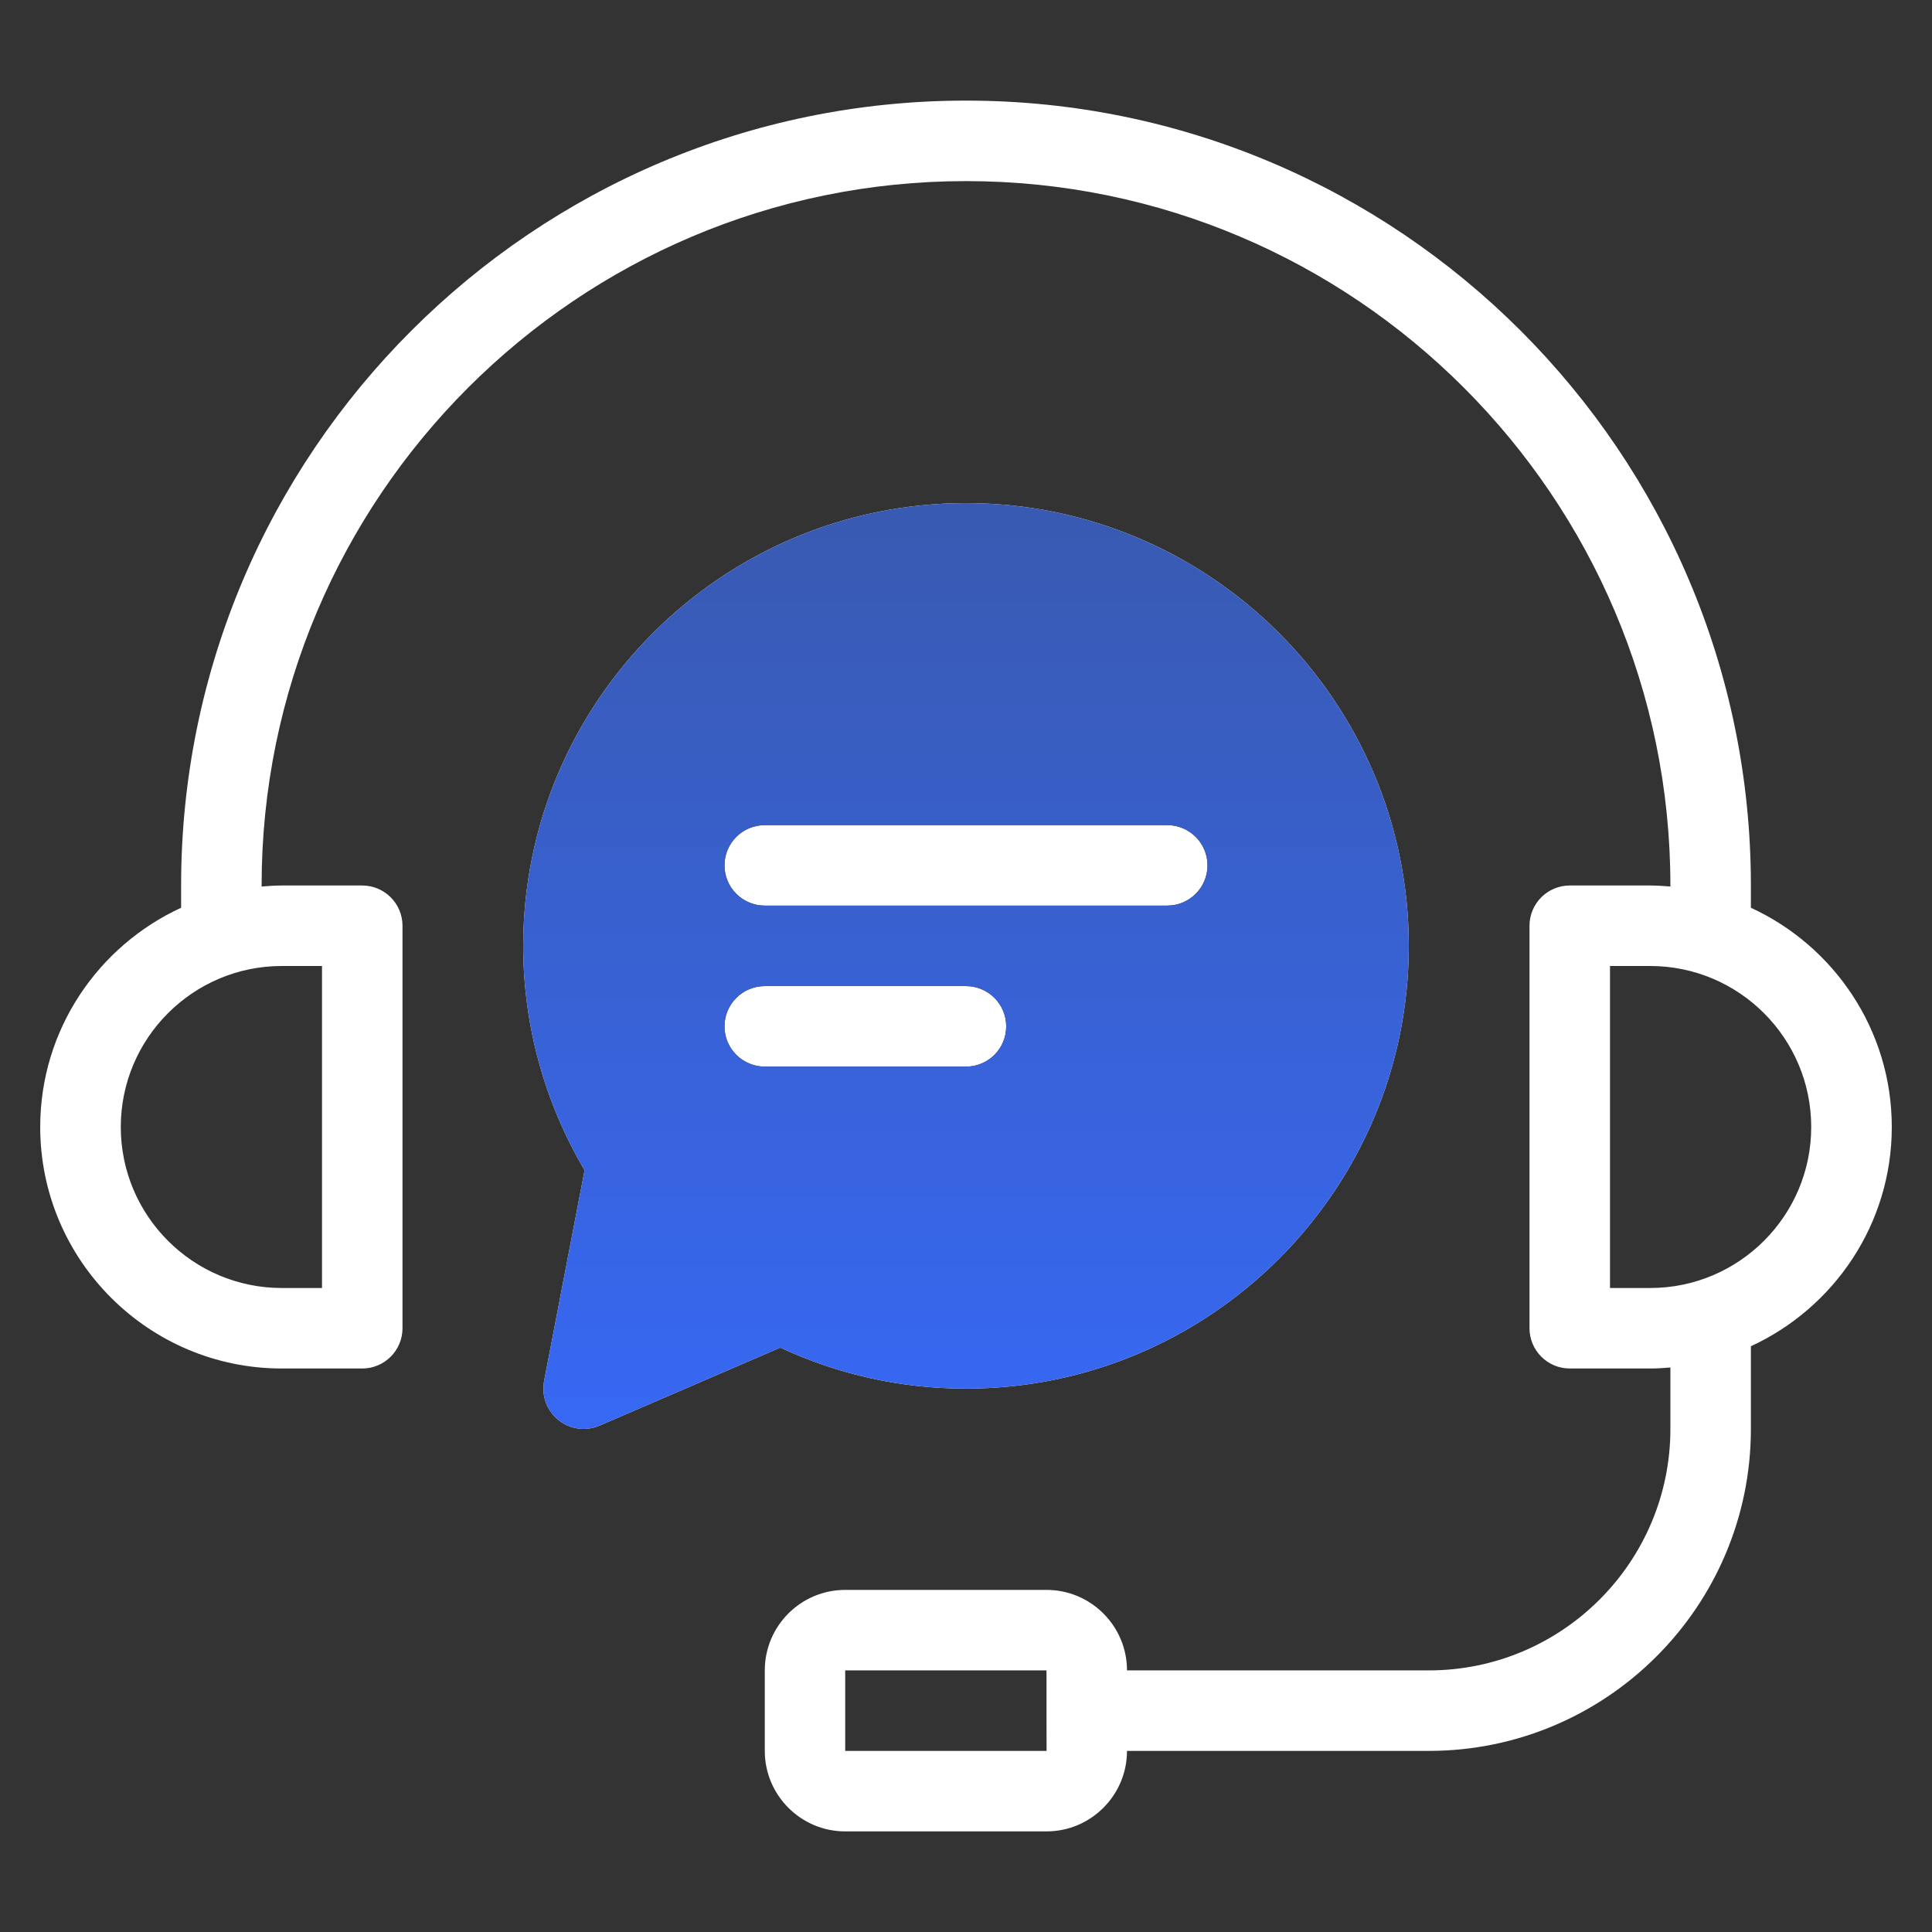
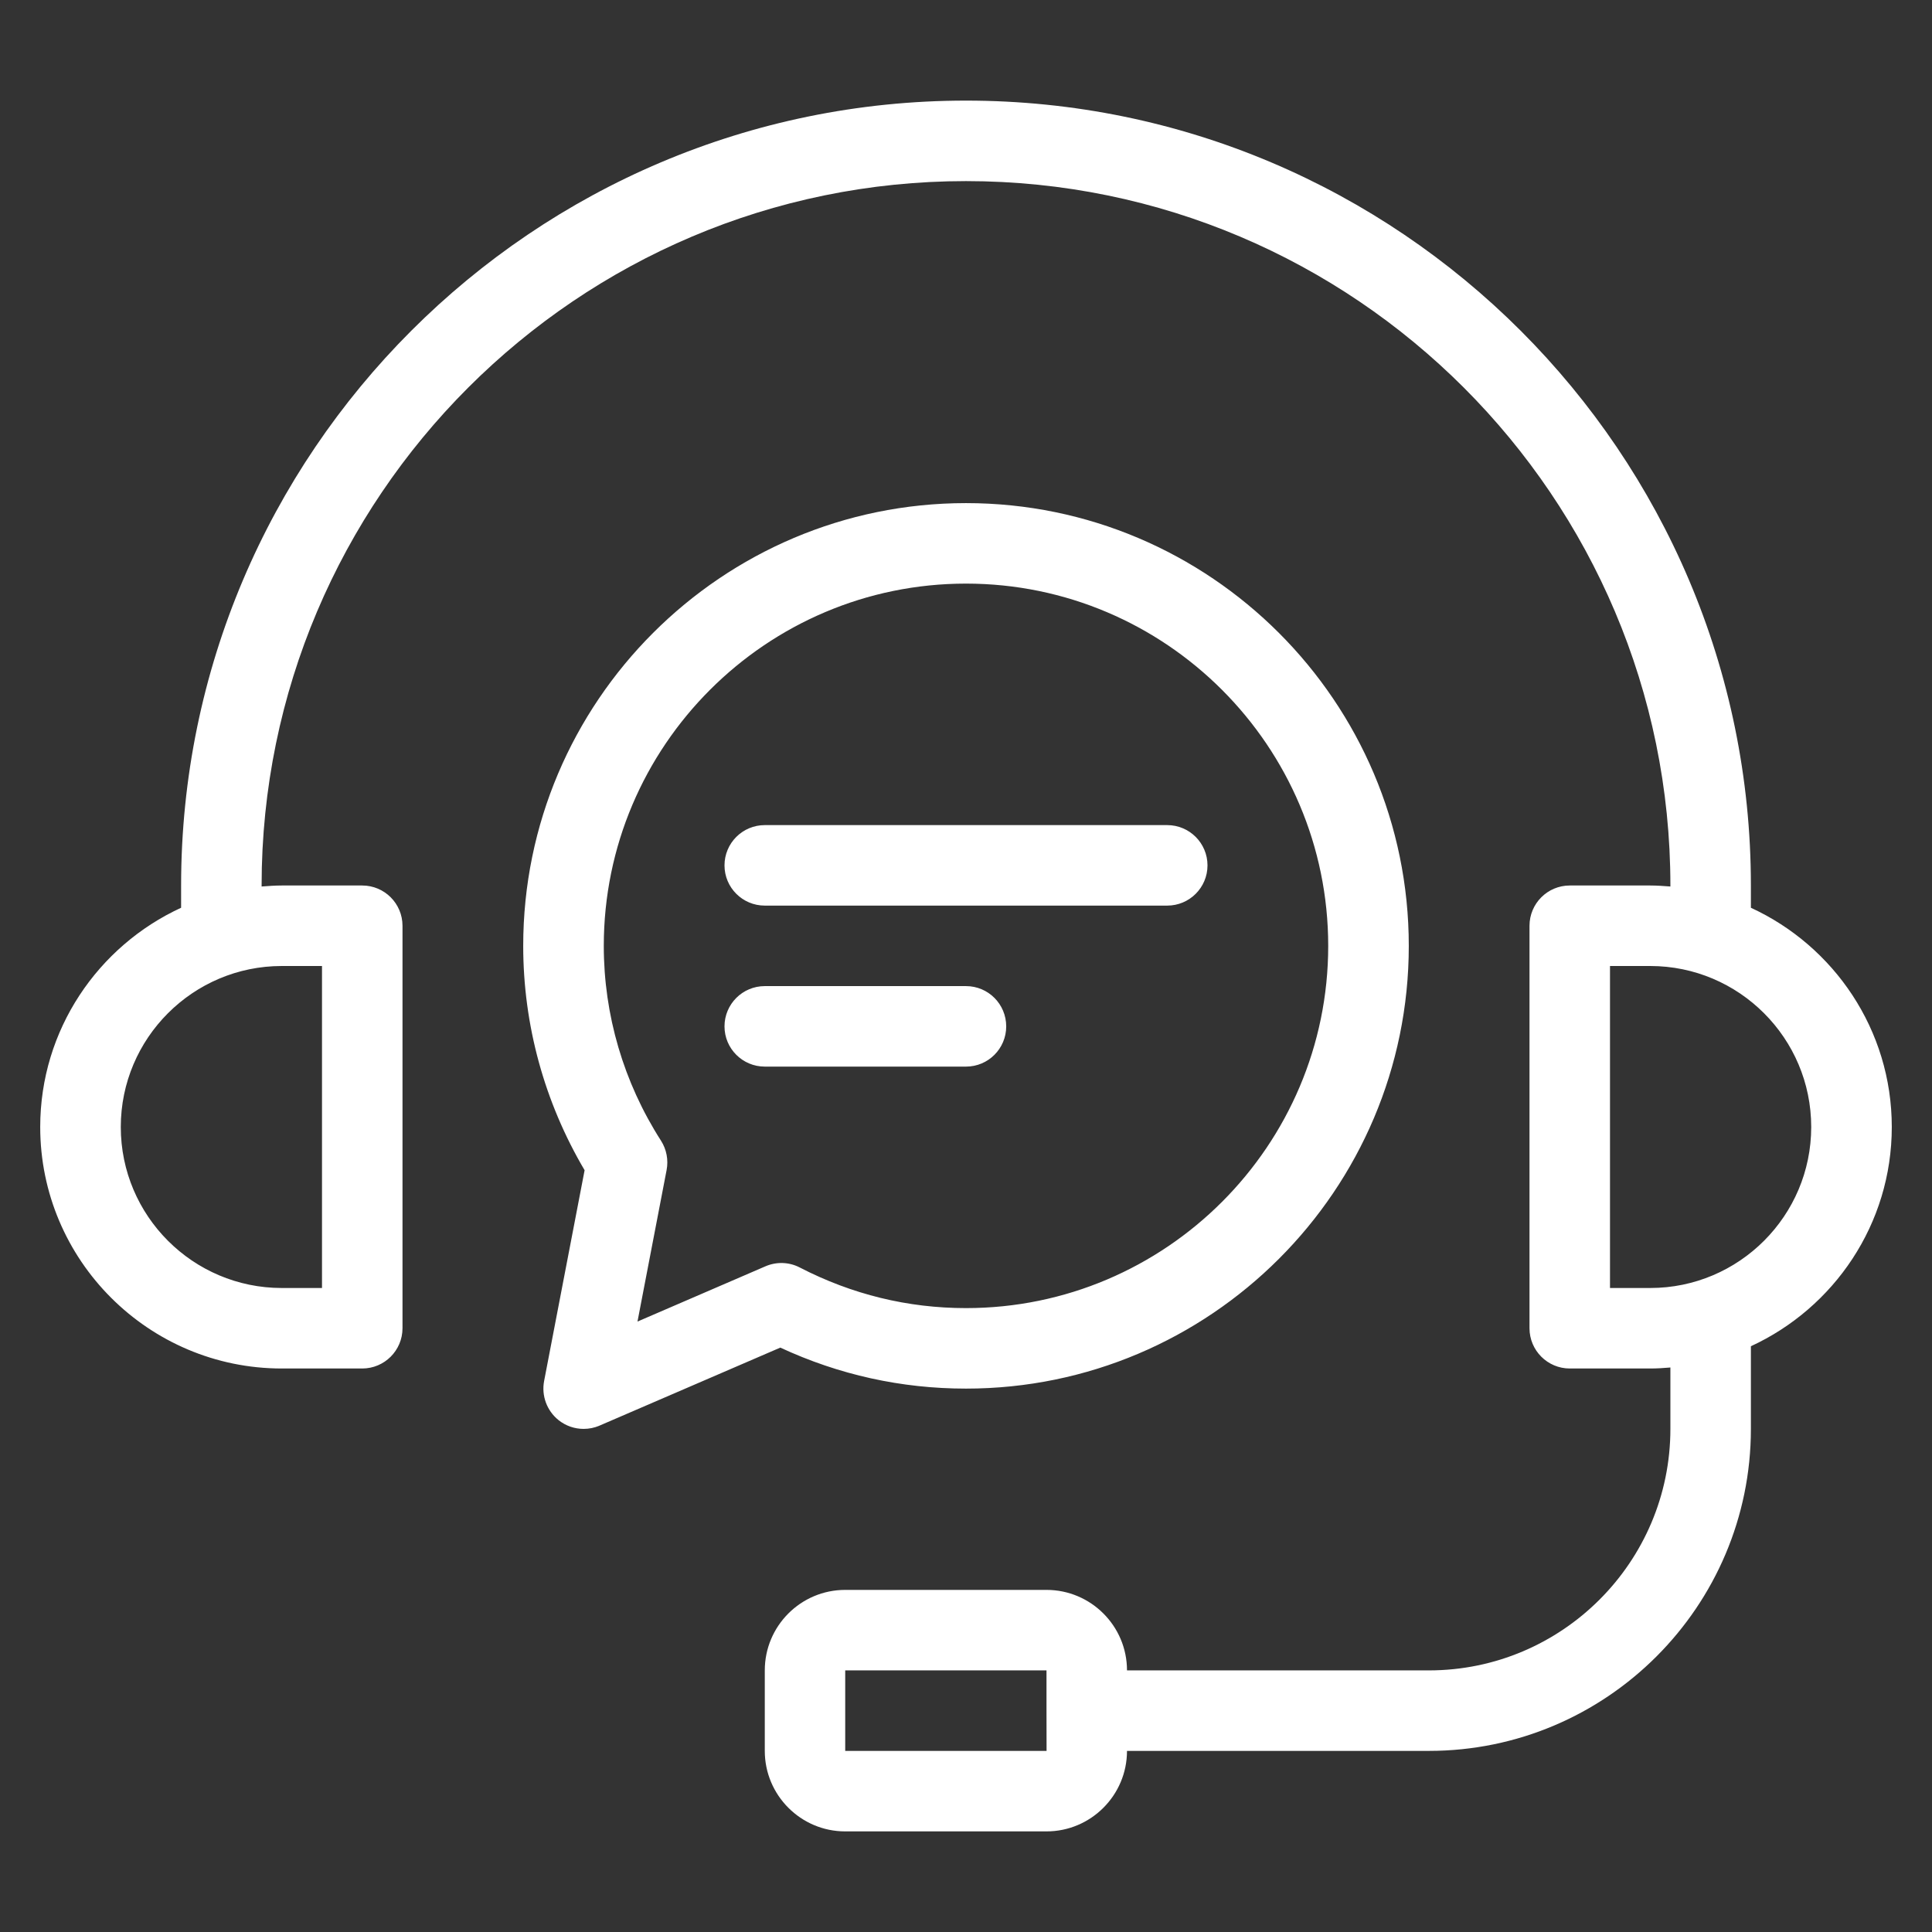
<svg xmlns="http://www.w3.org/2000/svg" width="27" height="27" viewBox="0 0 27 27" fill="none">
  <rect x="0" y="0" width="27" height="27" fill="#333333" stroke="none" />
  <path d="M26.438 15.75C26.438 14.391 25.629 13.22 24.469 12.686V12.375C24.469 6.327 19.548 1.406 13.5 1.406C7.452 1.406 2.531 6.327 2.531 12.375V12.686C1.371 13.22 0.562 14.391 0.562 15.75C0.562 17.611 2.076 19.125 3.938 19.125H5.062C5.373 19.125 5.625 18.873 5.625 18.562V12.938C5.625 12.627 5.373 12.375 5.062 12.375H3.938C3.843 12.375 3.749 12.382 3.656 12.389V12.375C3.656 6.947 8.072 2.531 13.5 2.531C18.928 2.531 23.344 6.947 23.344 12.375V12.389C23.251 12.382 23.157 12.375 23.062 12.375H21.938C21.627 12.375 21.375 12.627 21.375 12.938V18.562C21.375 18.873 21.627 19.125 21.938 19.125H23.062C23.157 19.125 23.251 19.119 23.344 19.111V19.969C23.344 21.83 21.83 23.344 19.969 23.344H15.75C15.75 22.723 15.245 22.219 14.625 22.219H11.812C11.192 22.219 10.688 22.723 10.688 23.344V24.469C10.688 25.089 11.192 25.594 11.812 25.594H14.625C15.245 25.594 15.75 25.089 15.75 24.469H19.969C22.45 24.469 24.469 22.45 24.469 19.969V18.814C25.629 18.279 26.438 17.109 26.438 15.75ZM4.5 13.5V18H3.938C2.697 18 1.688 16.991 1.688 15.75C1.688 14.509 2.697 13.5 3.938 13.5H4.5ZM11.812 24.469V23.344H14.625L14.625 23.902C14.625 23.904 14.625 23.905 14.625 23.906C14.625 23.908 14.625 23.909 14.625 23.91L14.626 24.469H11.812ZM23.062 18H22.5V13.5H23.062C24.303 13.5 25.312 14.509 25.312 15.75C25.312 16.991 24.303 18 23.062 18ZM13.5 19.406C16.912 19.406 19.688 16.631 19.688 13.219C19.688 9.807 16.912 7.031 13.5 7.031C10.088 7.031 7.312 9.807 7.312 13.219C7.312 14.323 7.608 15.402 8.17 16.354L7.604 19.3C7.565 19.505 7.642 19.714 7.804 19.845C7.906 19.927 8.03 19.969 8.156 19.969C8.232 19.969 8.308 19.954 8.379 19.923L10.905 18.833C11.723 19.213 12.595 19.406 13.5 19.406ZM8.909 18.469L9.316 16.351C9.343 16.21 9.315 16.063 9.238 15.942C8.714 15.125 8.438 14.183 8.438 13.219C8.438 10.427 10.709 8.156 13.5 8.156C16.291 8.156 18.562 10.427 18.562 13.219C18.562 16.01 16.291 18.281 13.5 18.281C12.687 18.281 11.906 18.09 11.178 17.714C11.029 17.636 10.852 17.63 10.697 17.697L8.909 18.469ZM13.5 14.906H10.688C10.377 14.906 10.125 14.654 10.125 14.344C10.125 14.033 10.377 13.781 10.688 13.781H13.5C13.811 13.781 14.062 14.033 14.062 14.344C14.062 14.654 13.811 14.906 13.5 14.906ZM10.125 12.094C10.125 11.783 10.377 11.531 10.688 11.531H16.312C16.623 11.531 16.875 11.783 16.875 12.094C16.875 12.404 16.623 12.656 16.312 12.656H10.688C10.377 12.656 10.125 12.404 10.125 12.094Z" fill="white" />
-   <path d="M13.5 19.406C16.912 19.406 19.688 16.631 19.688 13.219C19.688 9.807 16.912 7.031 13.5 7.031C10.088 7.031 7.312 9.807 7.312 13.219C7.312 14.323 7.608 15.402 8.17 16.354L7.604 19.3C7.565 19.505 7.642 19.714 7.804 19.845C7.906 19.927 8.03 19.969 8.156 19.969C8.232 19.969 8.308 19.954 8.379 19.923L10.905 18.833C11.723 19.213 12.595 19.406 13.5 19.406ZM13.5 14.906H10.688C10.377 14.906 10.125 14.654 10.125 14.344C10.125 14.033 10.377 13.781 10.688 13.781H13.5C13.811 13.781 14.062 14.033 14.062 14.344C14.062 14.654 13.811 14.906 13.5 14.906ZM10.125 12.094C10.125 11.783 10.377 11.531 10.688 11.531H16.312C16.623 11.531 16.875 11.783 16.875 12.094C16.875 12.404 16.623 12.656 16.312 12.656H10.688C10.377 12.656 10.125 12.404 10.125 12.094Z" fill="url(#paint0_linear_1653_1205)" />
  <defs>
    <linearGradient id="paint0_linear_1653_1205" x1="13.5" y1="7.031" x2="13.5" y2="19.969" gradientUnits="userSpaceOnUse">
      <stop stop-color="#395AB1" />
      <stop offset="1" stop-color="#3768F4" />
    </linearGradient>
  </defs>
</svg>